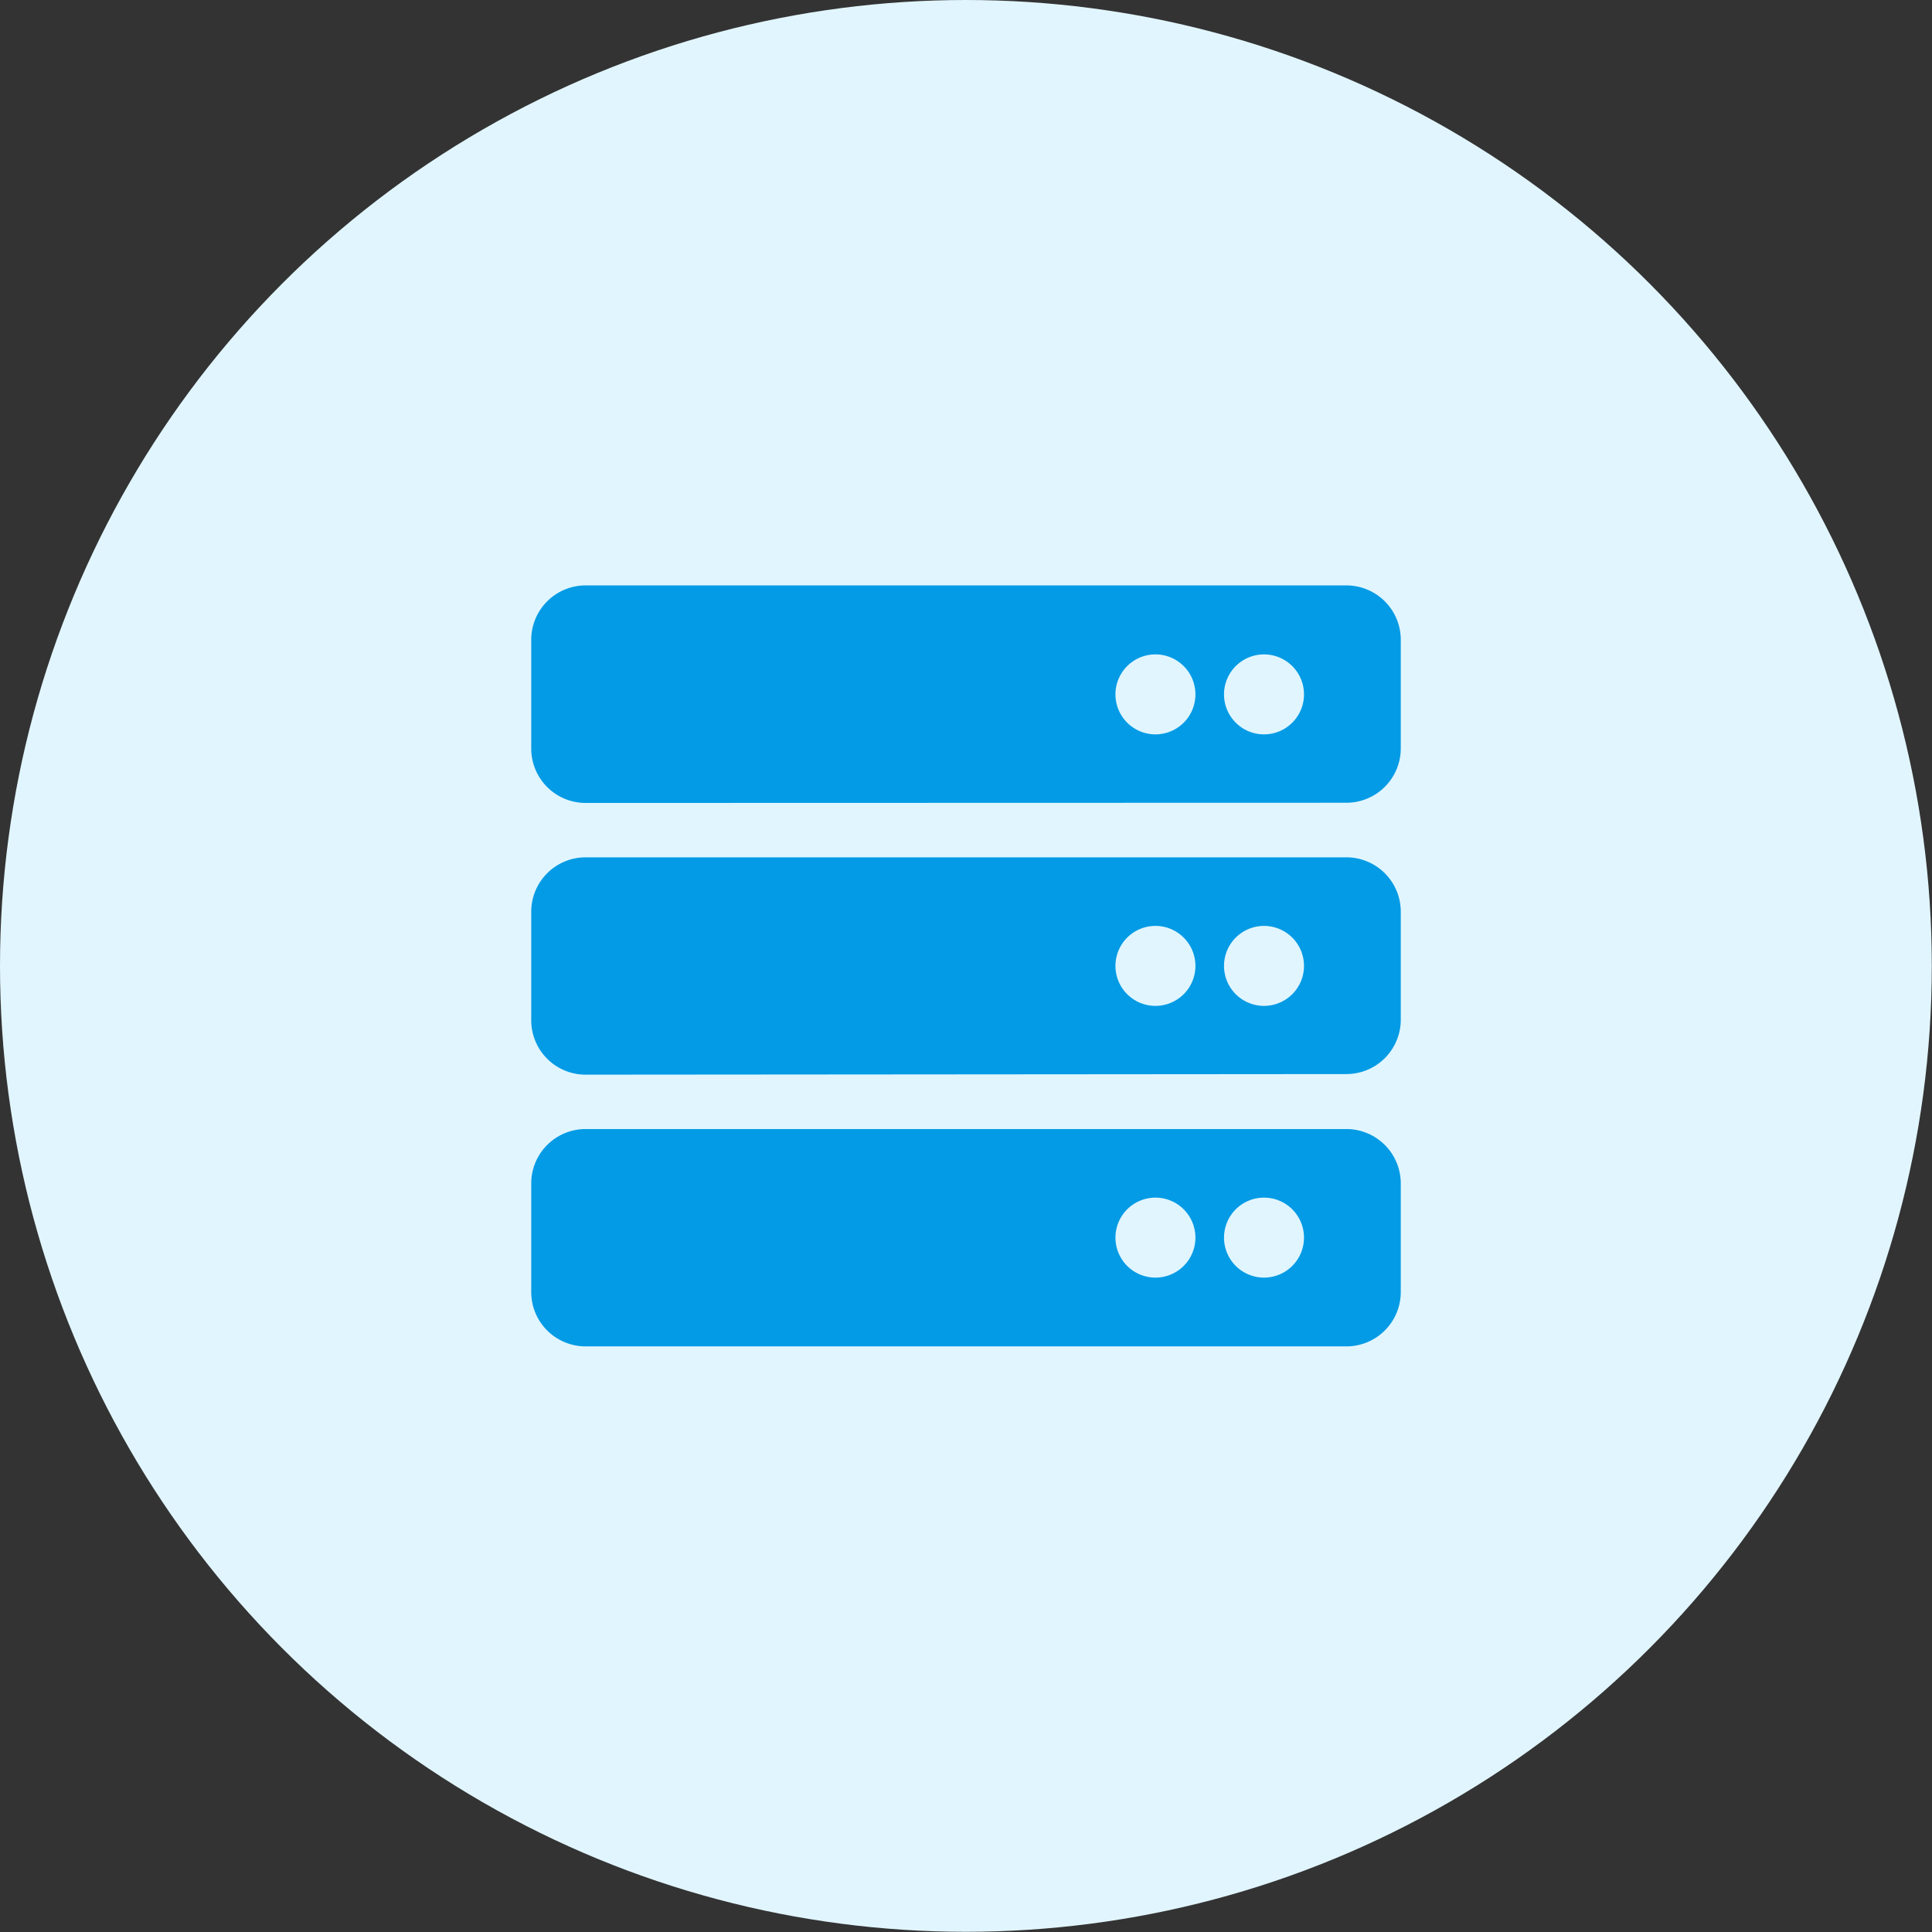
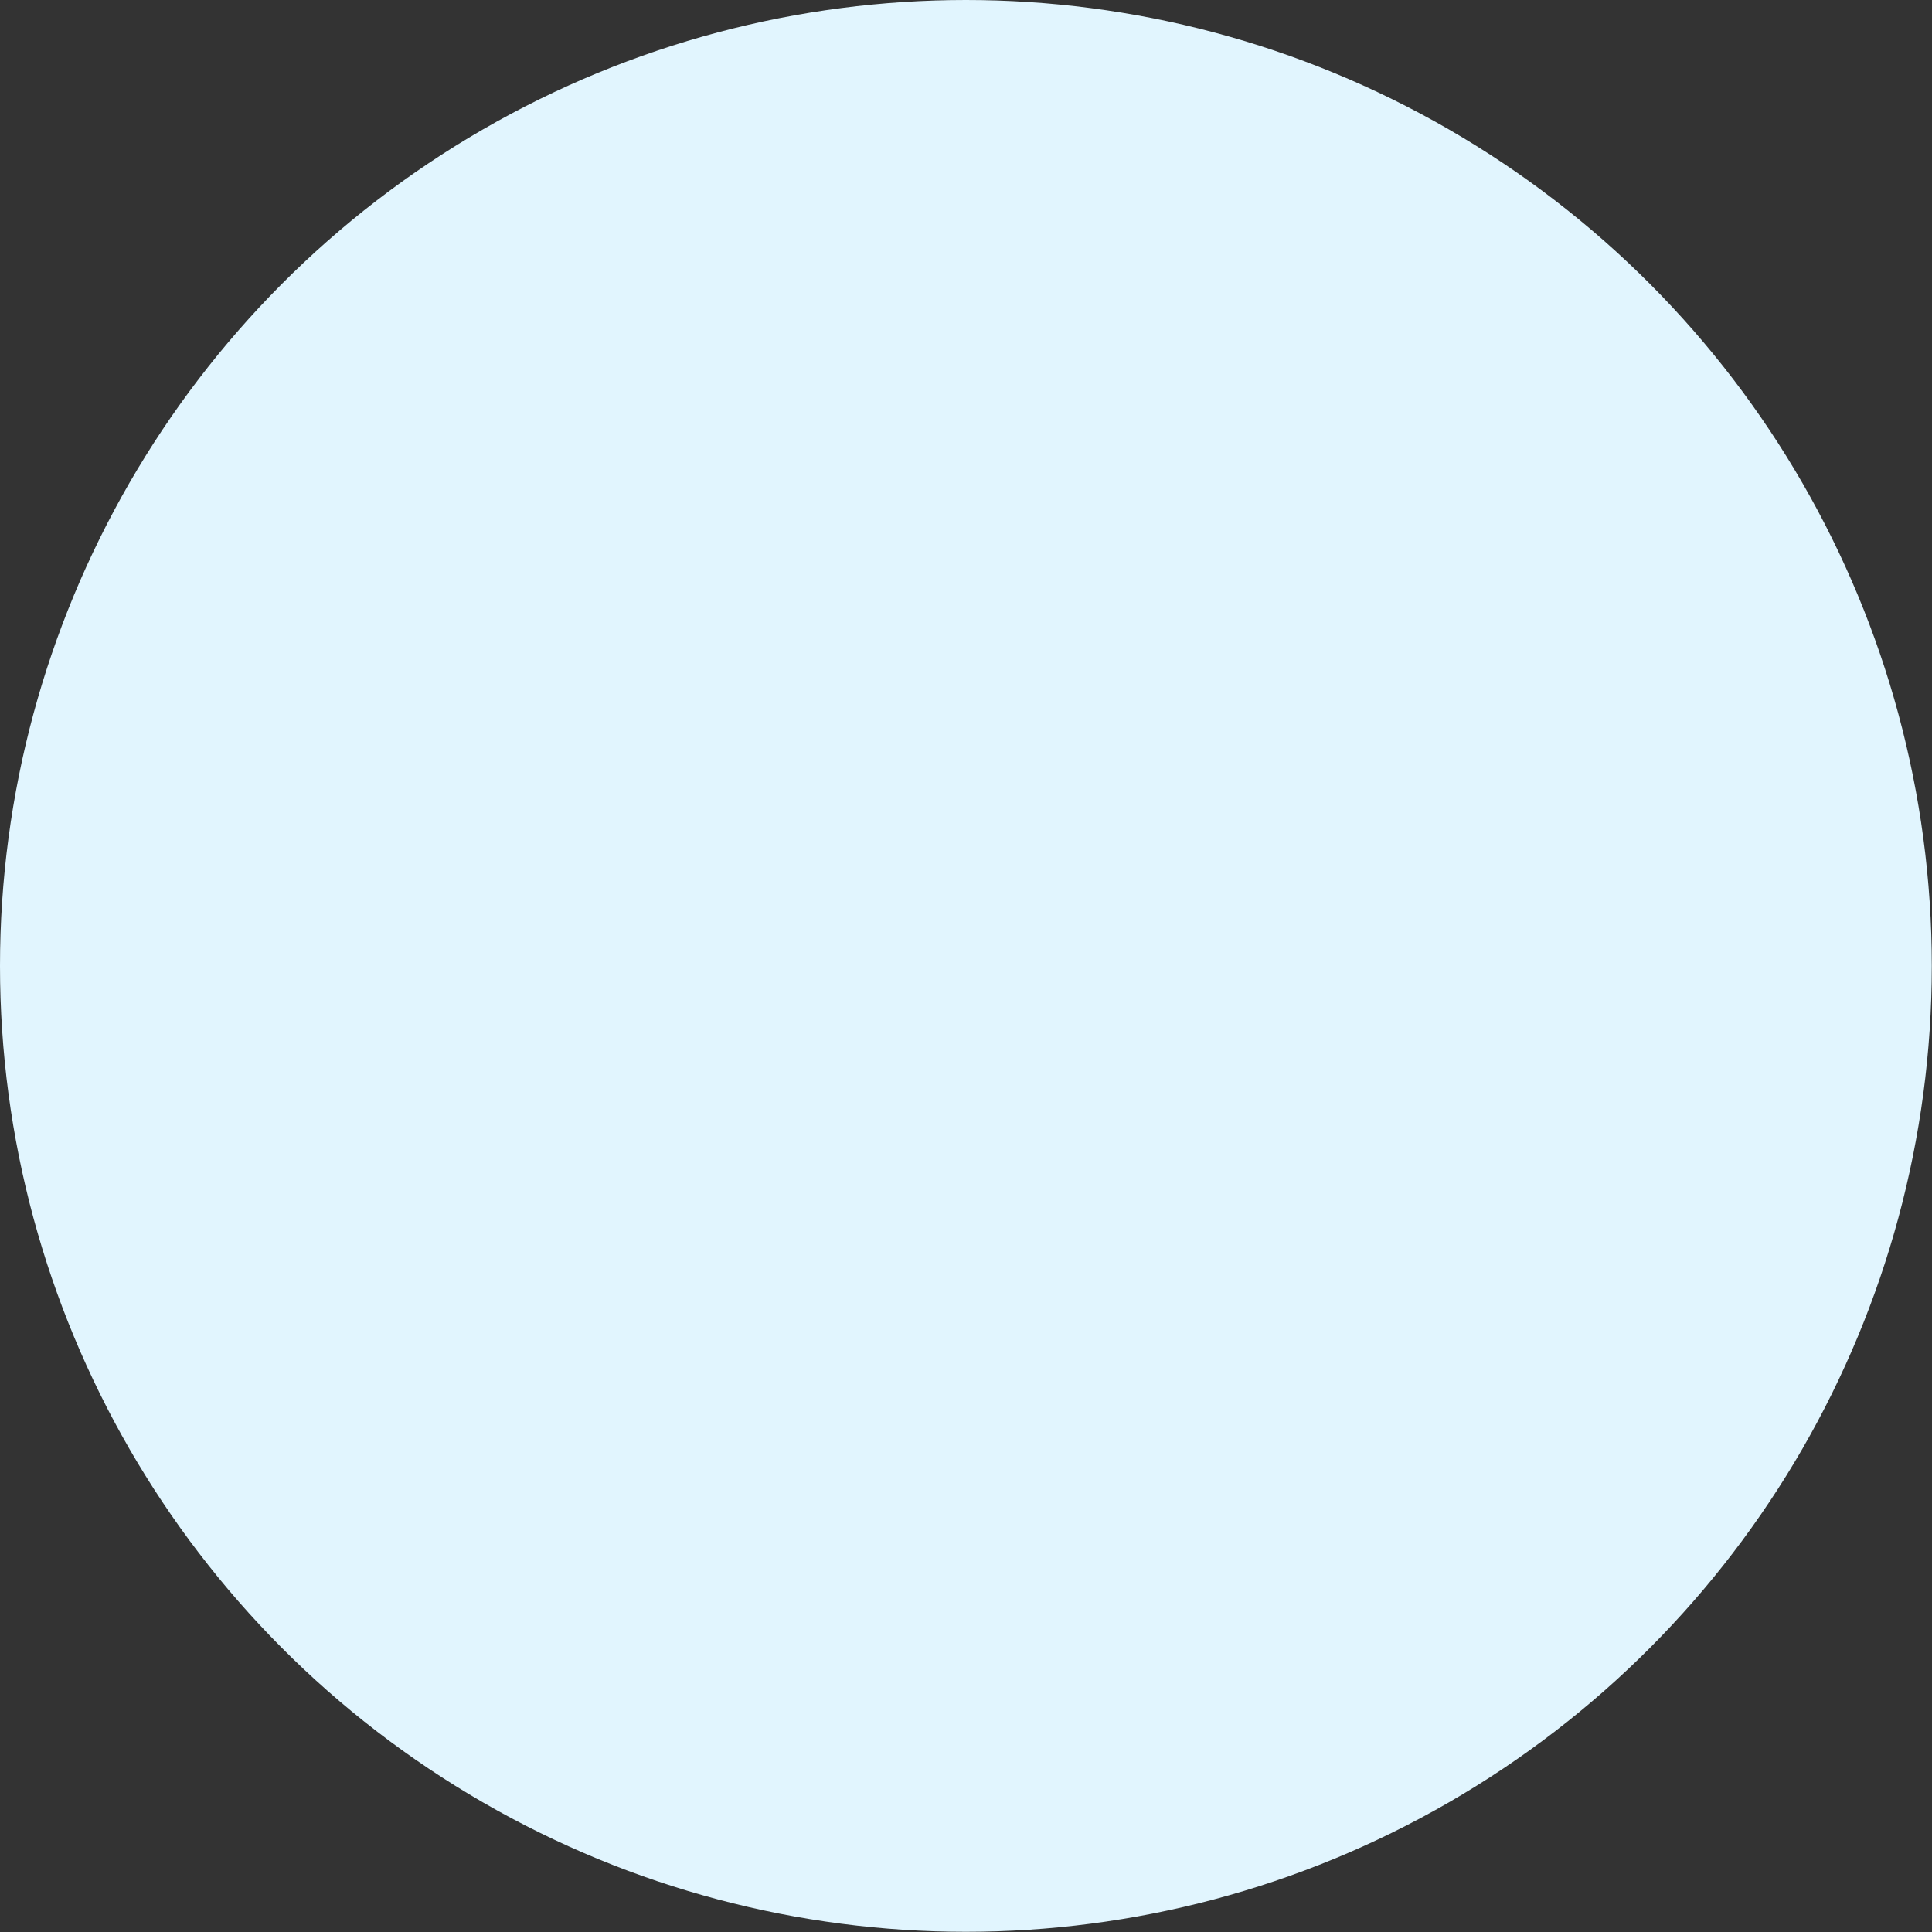
<svg xmlns="http://www.w3.org/2000/svg" id="Camada_1" data-name="Camada 1" viewBox="0 0 96.63 96.63">
  <rect x="0" y="0" width="96.63" height="96.63" fill="#333333" stroke="none" />
  <defs>
    <style>.cls-1{fill:#e1f5fe;}.cls-2{fill:#039be5;}</style>
  </defs>
  <circle class="cls-1" cx="48.31" cy="48.31" r="48.31" />
-   <path class="cls-2" d="M29.29,40.16a2.72,2.72,0,0,1-2.72-2.72V32a2.72,2.72,0,0,1,2.72-2.72H67.34A2.72,2.72,0,0,1,70.06,32v5.43a2.72,2.72,0,0,1-2.72,2.72Zm0,13.59A2.72,2.72,0,0,1,26.57,51V45.6a2.72,2.72,0,0,1,2.72-2.72H67.34a2.72,2.72,0,0,1,2.72,2.72V51a2.72,2.72,0,0,1-2.72,2.72Zm0,13.59a2.72,2.72,0,0,1-2.72-2.72V59.19a2.72,2.72,0,0,1,2.72-2.72H67.34a2.72,2.72,0,0,1,2.72,2.72v5.43a2.72,2.72,0,0,1-2.72,2.72Zm26.5-32.61a2,2,0,1,0,2-2A2,2,0,0,0,55.79,34.73Zm0,13.58a2,2,0,1,0,2-2A2,2,0,0,0,55.79,48.31Zm0,13.59a2,2,0,1,0,2-2A2,2,0,0,0,55.79,61.9Zm5.43-27.17a2,2,0,1,0,2-2A2,2,0,0,0,61.22,34.73Zm0,13.58a2,2,0,1,0,2-2A2,2,0,0,0,61.22,48.31Zm0,13.59a2,2,0,1,0,2-2A2,2,0,0,0,61.22,61.9Z" />
</svg>